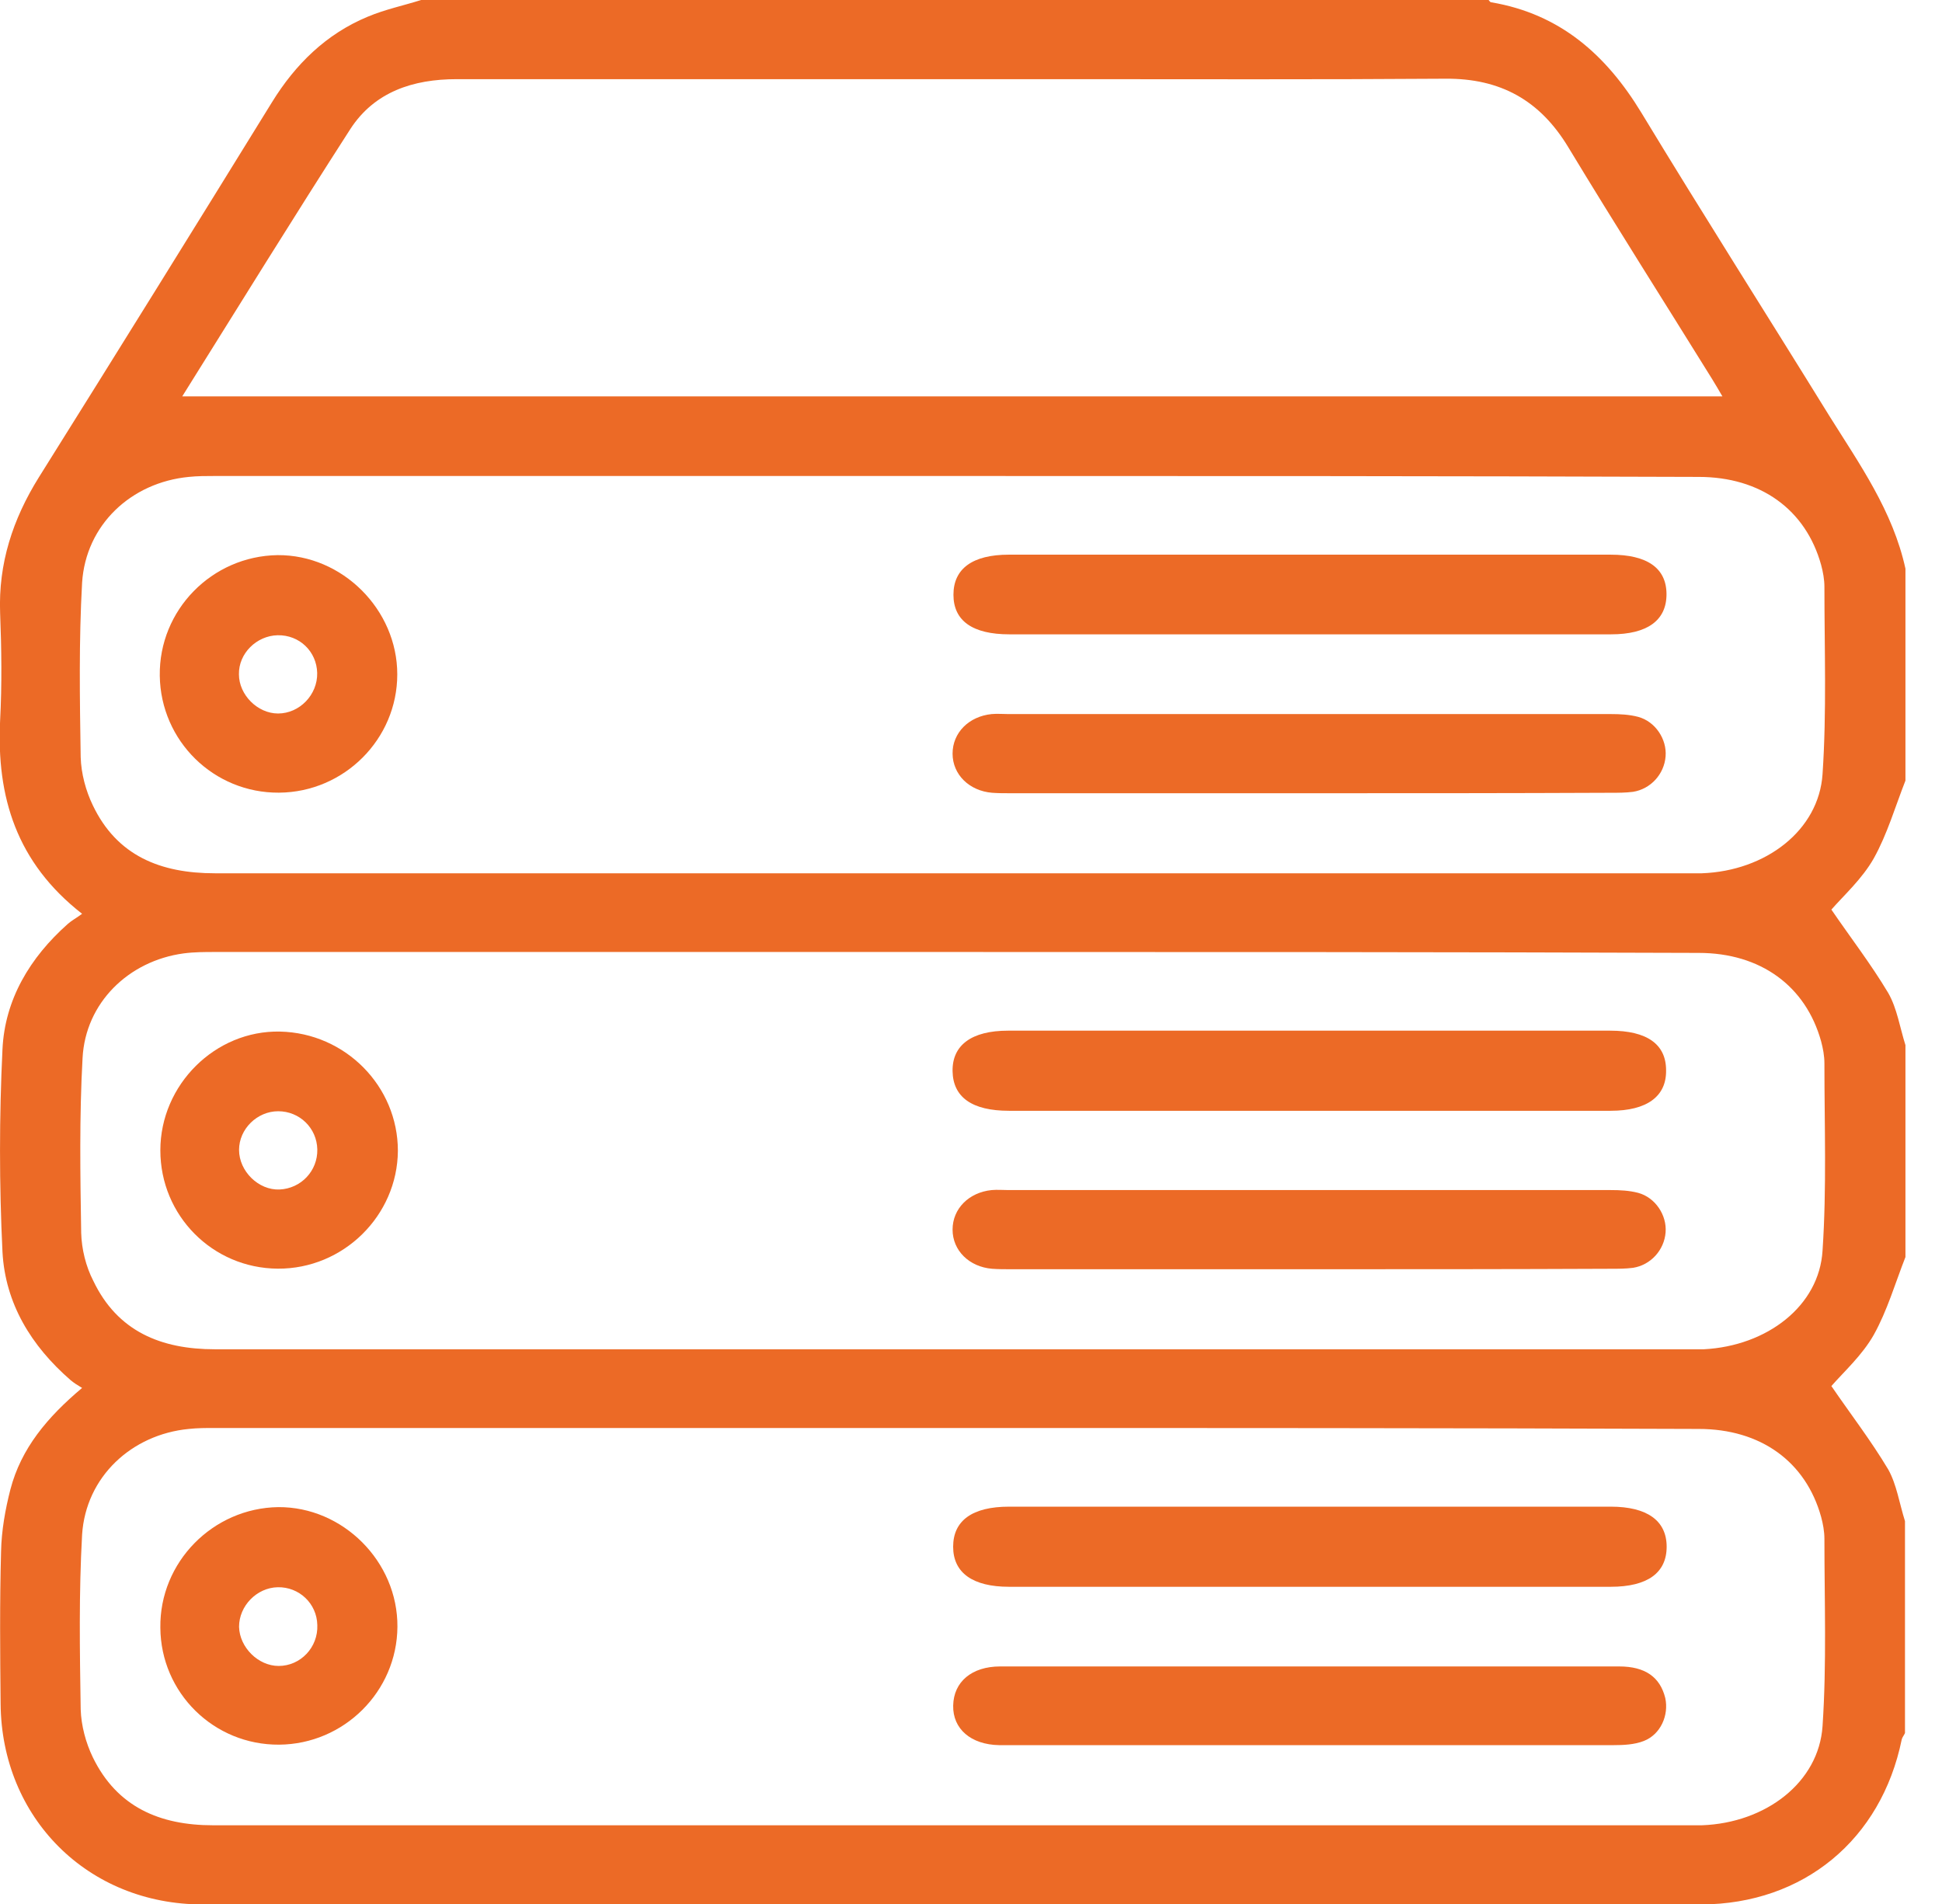
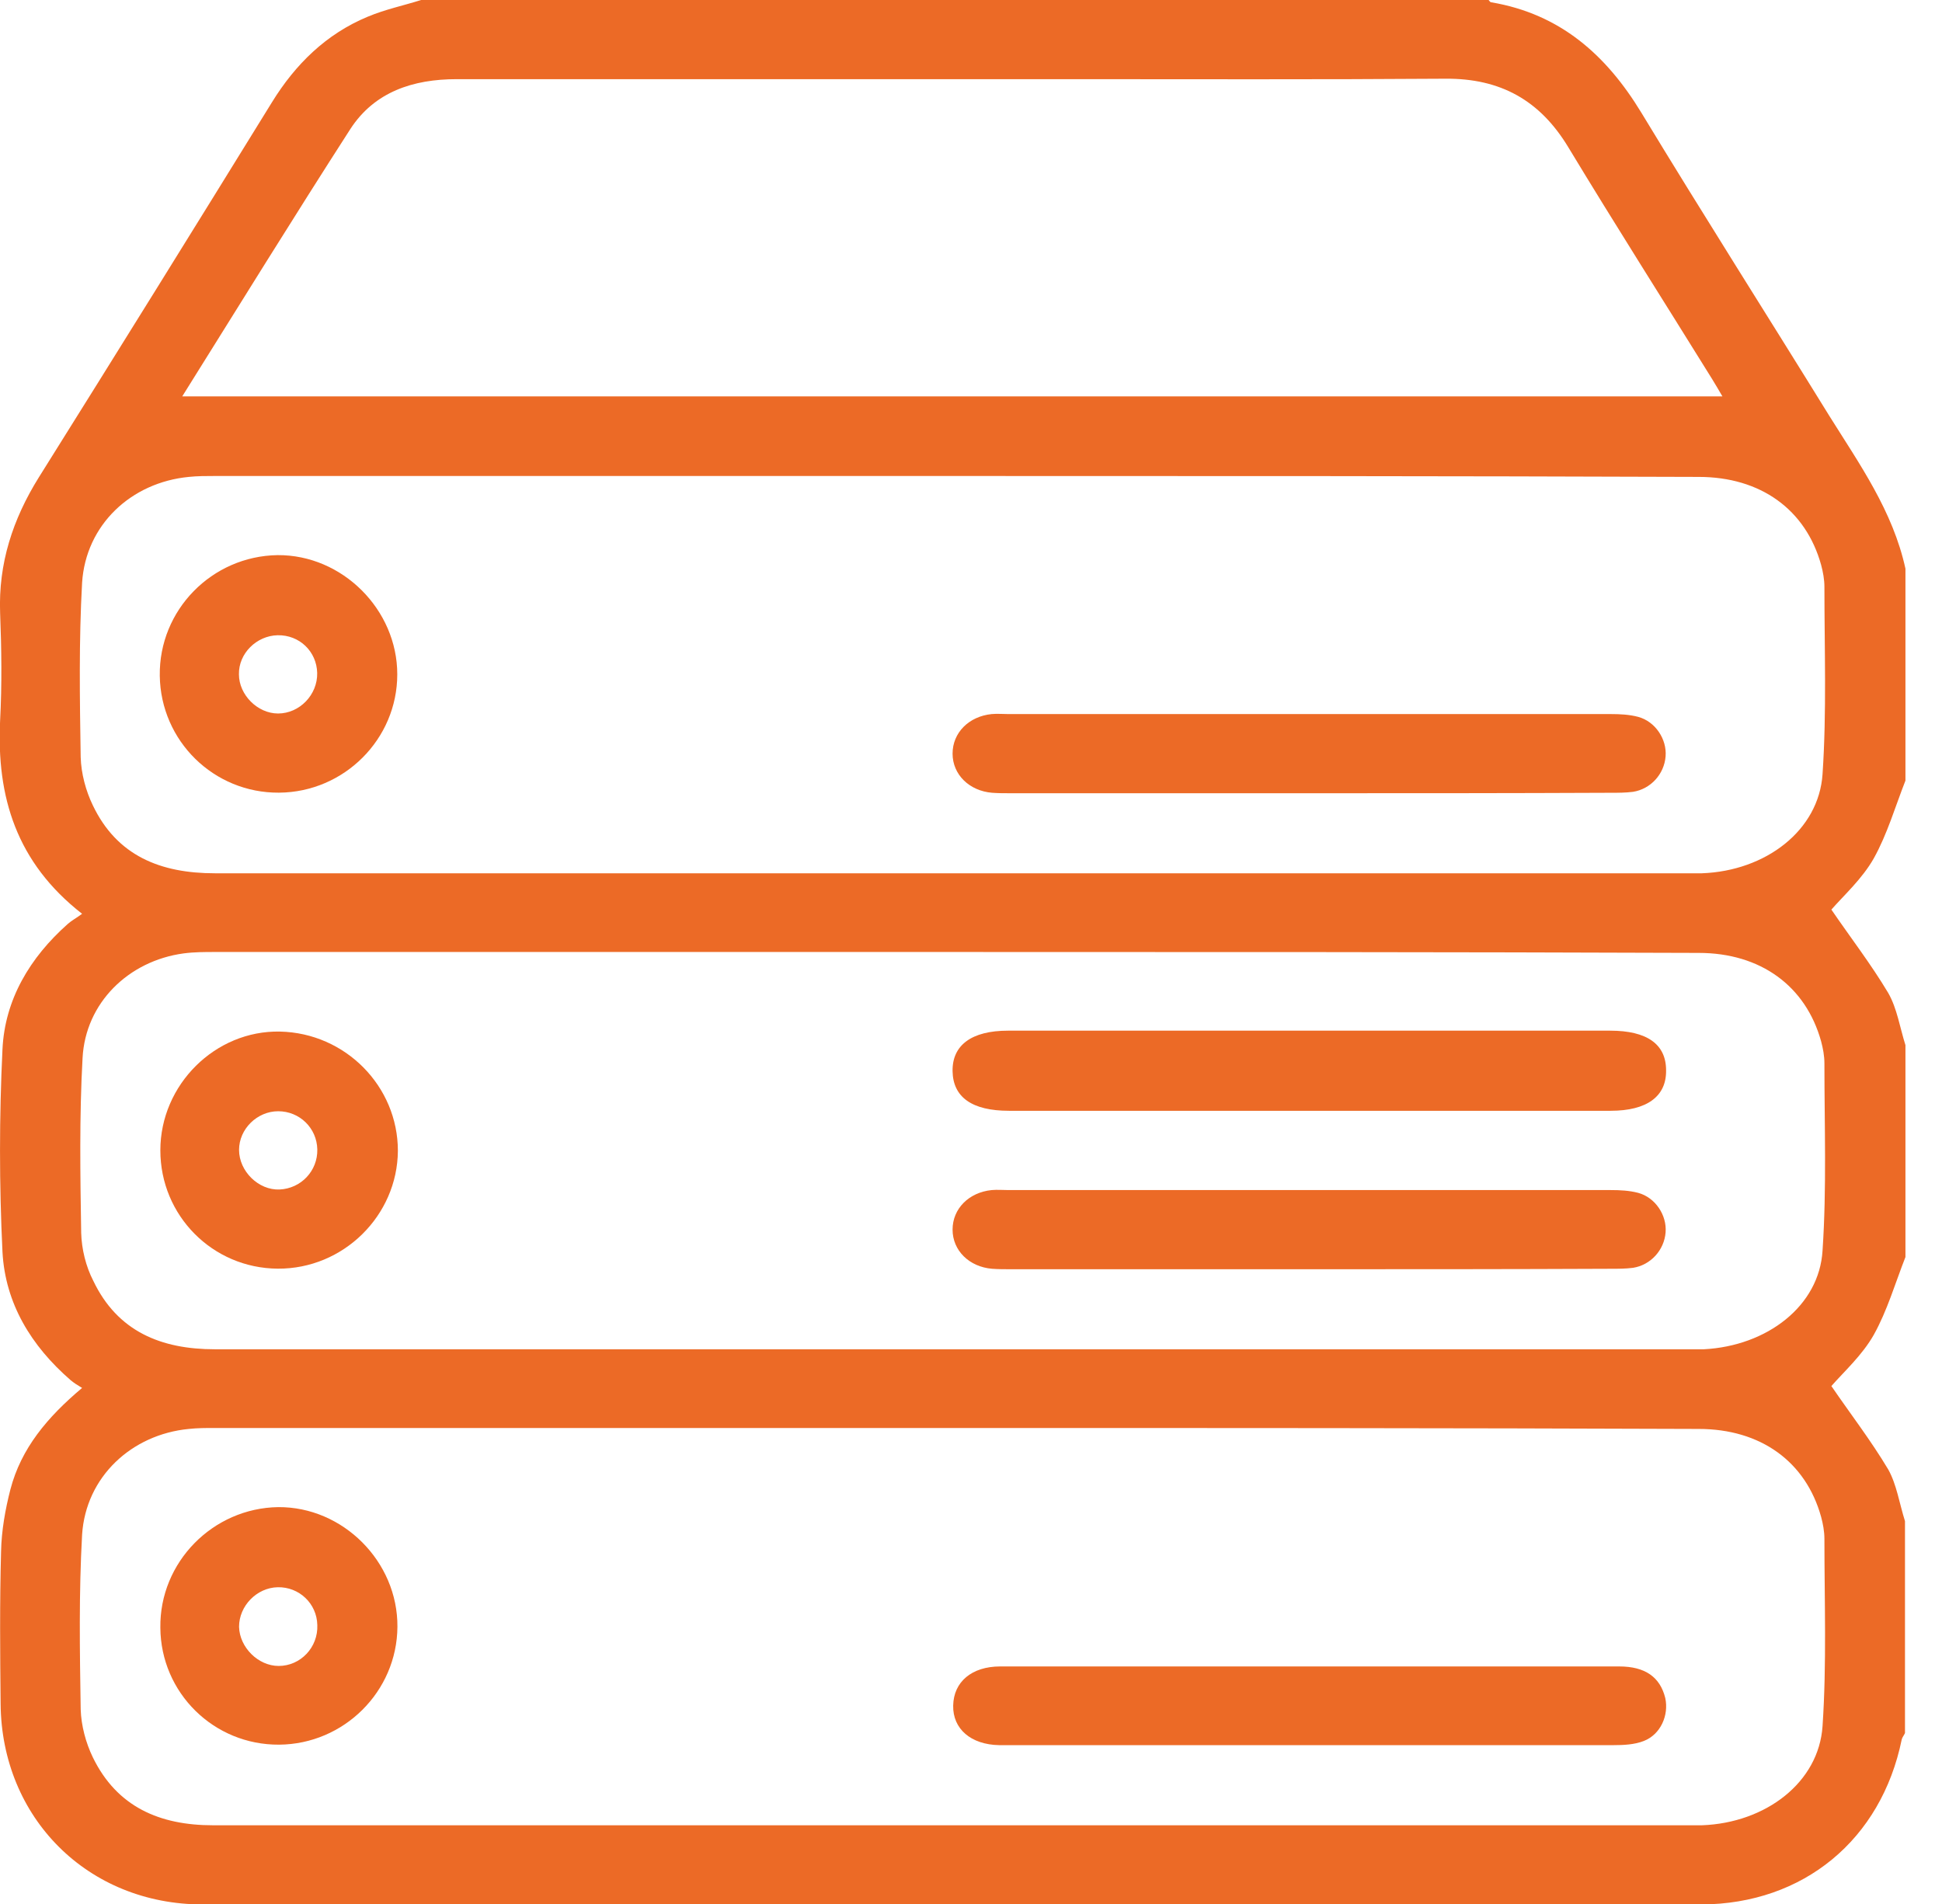
<svg xmlns="http://www.w3.org/2000/svg" width="51" height="50" viewBox="0 0 51 50" fill="none">
  <path d="M50.028 39.946C50.028 41.805 50.028 43.652 50.028 45.511C50.003 45.572 49.955 45.621 49.942 45.682C49.404 48.312 47.362 50 44.683 50.012C31.559 50.012 18.448 50.025 5.324 50.012C2.303 50.012 0.04 47.737 0.016 44.741C0.003 43.407 -0.009 42.074 0.028 40.741C0.04 40.191 0.138 39.64 0.273 39.114C0.554 38.038 1.239 37.219 2.156 36.448C2.034 36.375 1.936 36.314 1.85 36.24C0.823 35.347 0.138 34.234 0.065 32.877C-0.021 31.103 -0.021 29.33 0.065 27.556C0.126 26.248 0.786 25.147 1.777 24.266C1.887 24.168 2.009 24.107 2.156 23.997C0.432 22.652 -0.094 20.927 0.003 18.921C0.052 17.98 0.04 17.038 0.003 16.096C-0.045 14.799 0.334 13.637 1.019 12.537C3.073 9.259 5.116 5.969 7.146 2.679C7.758 1.688 8.565 0.893 9.654 0.44C10.118 0.245 10.595 0.147 11.06 0C20.405 0 29.749 0 39.093 0C39.118 0.024 39.13 0.061 39.167 0.061C40.965 0.367 42.176 1.431 43.105 2.96C44.72 5.626 46.395 8.256 48.034 10.91C48.829 12.182 49.71 13.417 50.04 14.934C50.04 16.793 50.04 18.64 50.04 20.499C49.771 21.184 49.563 21.906 49.208 22.542C48.903 23.08 48.426 23.508 48.095 23.887C48.597 24.621 49.135 25.318 49.588 26.076C49.82 26.48 49.893 26.981 50.04 27.446C50.04 29.305 50.04 31.152 50.04 33.011C49.771 33.696 49.563 34.418 49.208 35.054C48.903 35.592 48.426 36.02 48.095 36.399C48.597 37.133 49.135 37.83 49.588 38.589C49.808 38.98 49.881 39.481 50.028 39.946ZM25.016 12.5C18.558 12.5 12.1 12.5 5.642 12.5C5.41 12.5 5.189 12.5 4.957 12.524C3.44 12.671 2.254 13.784 2.156 15.301C2.07 16.83 2.095 18.359 2.119 19.887C2.132 20.316 2.254 20.768 2.437 21.147C3.073 22.48 4.223 22.933 5.642 22.933C18.558 22.933 31.486 22.933 44.402 22.933C44.499 22.933 44.597 22.933 44.695 22.933C46.371 22.872 47.765 21.808 47.863 20.328C47.973 18.689 47.912 17.05 47.912 15.411C47.912 15.215 47.875 15.02 47.826 14.836C47.423 13.381 46.236 12.524 44.61 12.524C38.066 12.5 31.547 12.5 25.016 12.5ZM25.028 25C18.57 25 12.112 25 5.654 25C5.373 25 5.104 25 4.822 25.037C3.379 25.232 2.242 26.333 2.168 27.789C2.083 29.317 2.107 30.846 2.132 32.375C2.144 32.803 2.254 33.256 2.45 33.635C3.086 34.968 4.235 35.433 5.642 35.433C18.558 35.433 31.486 35.433 44.402 35.433C44.512 35.433 44.634 35.433 44.744 35.433C46.407 35.347 47.777 34.295 47.863 32.84C47.973 31.201 47.912 29.562 47.912 27.923C47.912 27.727 47.875 27.532 47.826 27.348C47.423 25.893 46.236 25.024 44.61 25.024C38.078 25 31.559 25 25.028 25ZM25.016 37.5C18.558 37.5 12.1 37.5 5.642 37.5C5.41 37.5 5.189 37.5 4.957 37.525C3.453 37.671 2.254 38.784 2.156 40.301C2.07 41.83 2.095 43.359 2.119 44.888C2.132 45.316 2.254 45.768 2.437 46.147C3.073 47.456 4.199 47.933 5.593 47.933C18.546 47.933 31.498 47.933 44.451 47.933C44.536 47.933 44.61 47.933 44.695 47.933C46.371 47.872 47.765 46.808 47.863 45.328C47.973 43.689 47.912 42.05 47.912 40.411C47.912 40.215 47.875 40.02 47.826 39.836C47.423 38.381 46.236 37.525 44.61 37.525C38.066 37.5 31.547 37.5 25.016 37.5ZM4.786 10.409C18.313 10.409 31.743 10.409 45.233 10.409C45.123 10.225 45.05 10.091 44.964 9.956C43.705 7.926 42.42 5.908 41.185 3.865C40.439 2.63 39.399 2.055 37.956 2.067C34.641 2.091 31.315 2.079 28 2.079C22.667 2.079 17.322 2.079 11.99 2.079C10.852 2.079 9.837 2.409 9.201 3.388C7.721 5.687 6.278 8.023 4.786 10.409Z" fill="#EC6A26" />
-   <path d="M34.396 14.566C37.025 14.566 39.667 14.566 42.297 14.566C43.263 14.566 43.765 14.921 43.765 15.606C43.765 16.291 43.263 16.658 42.309 16.658C37.038 16.658 31.778 16.658 26.507 16.658C25.541 16.658 25.039 16.303 25.039 15.618C25.039 14.933 25.541 14.566 26.494 14.566C29.124 14.566 31.754 14.566 34.396 14.566Z" fill="#EC6A26" />
  <path d="M34.36 20.831C31.755 20.831 29.15 20.831 26.544 20.831C26.386 20.831 26.214 20.831 26.055 20.819C25.456 20.77 25.016 20.341 25.016 19.791C25.016 19.241 25.444 18.813 26.043 18.752C26.19 18.739 26.337 18.752 26.483 18.752C31.755 18.752 37.026 18.752 42.298 18.752C42.542 18.752 42.787 18.764 43.02 18.825C43.472 18.947 43.778 19.412 43.741 19.864C43.705 20.329 43.35 20.721 42.885 20.794C42.689 20.819 42.494 20.819 42.298 20.819C39.668 20.831 37.014 20.831 34.36 20.831Z" fill="#EC6A26" />
  <path d="M7.327 20.816C5.614 20.828 4.22 19.458 4.196 17.746C4.171 16.021 5.565 14.603 7.29 14.578C8.99 14.566 10.433 16.009 10.433 17.709C10.433 19.409 9.039 20.804 7.327 20.816ZM7.29 16.682C6.74 16.694 6.263 17.159 6.275 17.709C6.275 18.247 6.764 18.737 7.302 18.737C7.865 18.737 8.342 18.247 8.33 17.673C8.317 17.11 7.865 16.67 7.29 16.682Z" fill="#EC6A26" />
  <path d="M34.385 27.066C37.014 27.066 39.656 27.066 42.286 27.066C43.252 27.066 43.754 27.421 43.754 28.106C43.766 28.791 43.252 29.17 42.298 29.17C37.027 29.17 31.767 29.17 26.496 29.17C25.529 29.17 25.028 28.815 25.016 28.131C25.004 27.446 25.517 27.066 26.471 27.066C29.125 27.066 31.755 27.066 34.385 27.066Z" fill="#EC6A26" />
  <path d="M34.36 33.331C31.755 33.331 29.15 33.331 26.544 33.331C26.386 33.331 26.214 33.331 26.055 33.319C25.456 33.27 25.016 32.842 25.016 32.291C25.016 31.741 25.444 31.313 26.043 31.252C26.19 31.239 26.337 31.252 26.483 31.252C31.755 31.252 37.026 31.252 42.298 31.252C42.542 31.252 42.787 31.264 43.02 31.325C43.472 31.447 43.778 31.912 43.741 32.364C43.705 32.829 43.35 33.221 42.885 33.294C42.689 33.319 42.494 33.319 42.298 33.319C39.668 33.331 37.014 33.331 34.36 33.331Z" fill="#EC6A26" />
  <path d="M7.293 33.316C5.581 33.304 4.211 31.922 4.211 30.209C4.211 28.485 5.654 27.054 7.354 27.09C9.067 27.127 10.449 28.522 10.449 30.222C10.437 31.922 9.018 33.328 7.293 33.316ZM8.333 30.185C8.321 29.622 7.868 29.182 7.305 29.182C6.755 29.182 6.278 29.647 6.278 30.197C6.278 30.76 6.792 31.261 7.342 31.237C7.905 31.212 8.345 30.748 8.333 30.185Z" fill="#EC6A26" />
-   <path d="M34.4 41.67C31.77 41.67 29.129 41.67 26.499 41.67C25.545 41.67 25.031 41.303 25.031 40.618C25.031 39.933 25.533 39.566 26.499 39.566C31.77 39.566 37.03 39.566 42.301 39.566C43.255 39.566 43.769 39.933 43.769 40.618C43.769 41.303 43.267 41.67 42.301 41.67C39.672 41.67 37.042 41.67 34.4 41.67Z" fill="#EC6A26" />
  <path d="M34.351 45.829C31.783 45.829 29.215 45.829 26.634 45.829C26.499 45.829 26.377 45.829 26.242 45.829C25.496 45.816 25.019 45.401 25.032 44.789C25.044 44.165 25.521 43.762 26.267 43.762C31.685 43.762 37.103 43.762 42.522 43.762C43.207 43.762 43.598 44.043 43.733 44.593C43.83 45.046 43.61 45.547 43.17 45.719C42.925 45.816 42.632 45.829 42.363 45.829C39.684 45.829 37.018 45.829 34.351 45.829Z" fill="#EC6A26" />
  <path d="M7.33 45.816C5.618 45.828 4.223 44.458 4.211 42.746C4.187 41.022 5.593 39.603 7.306 39.578C9.006 39.566 10.449 41.009 10.437 42.721C10.425 44.422 9.03 45.804 7.33 45.816ZM7.293 41.682C6.743 41.694 6.278 42.171 6.278 42.721C6.291 43.26 6.78 43.749 7.318 43.749C7.893 43.749 8.358 43.26 8.333 42.673C8.321 42.11 7.856 41.67 7.293 41.682Z" fill="#EC6A26" />
</svg>